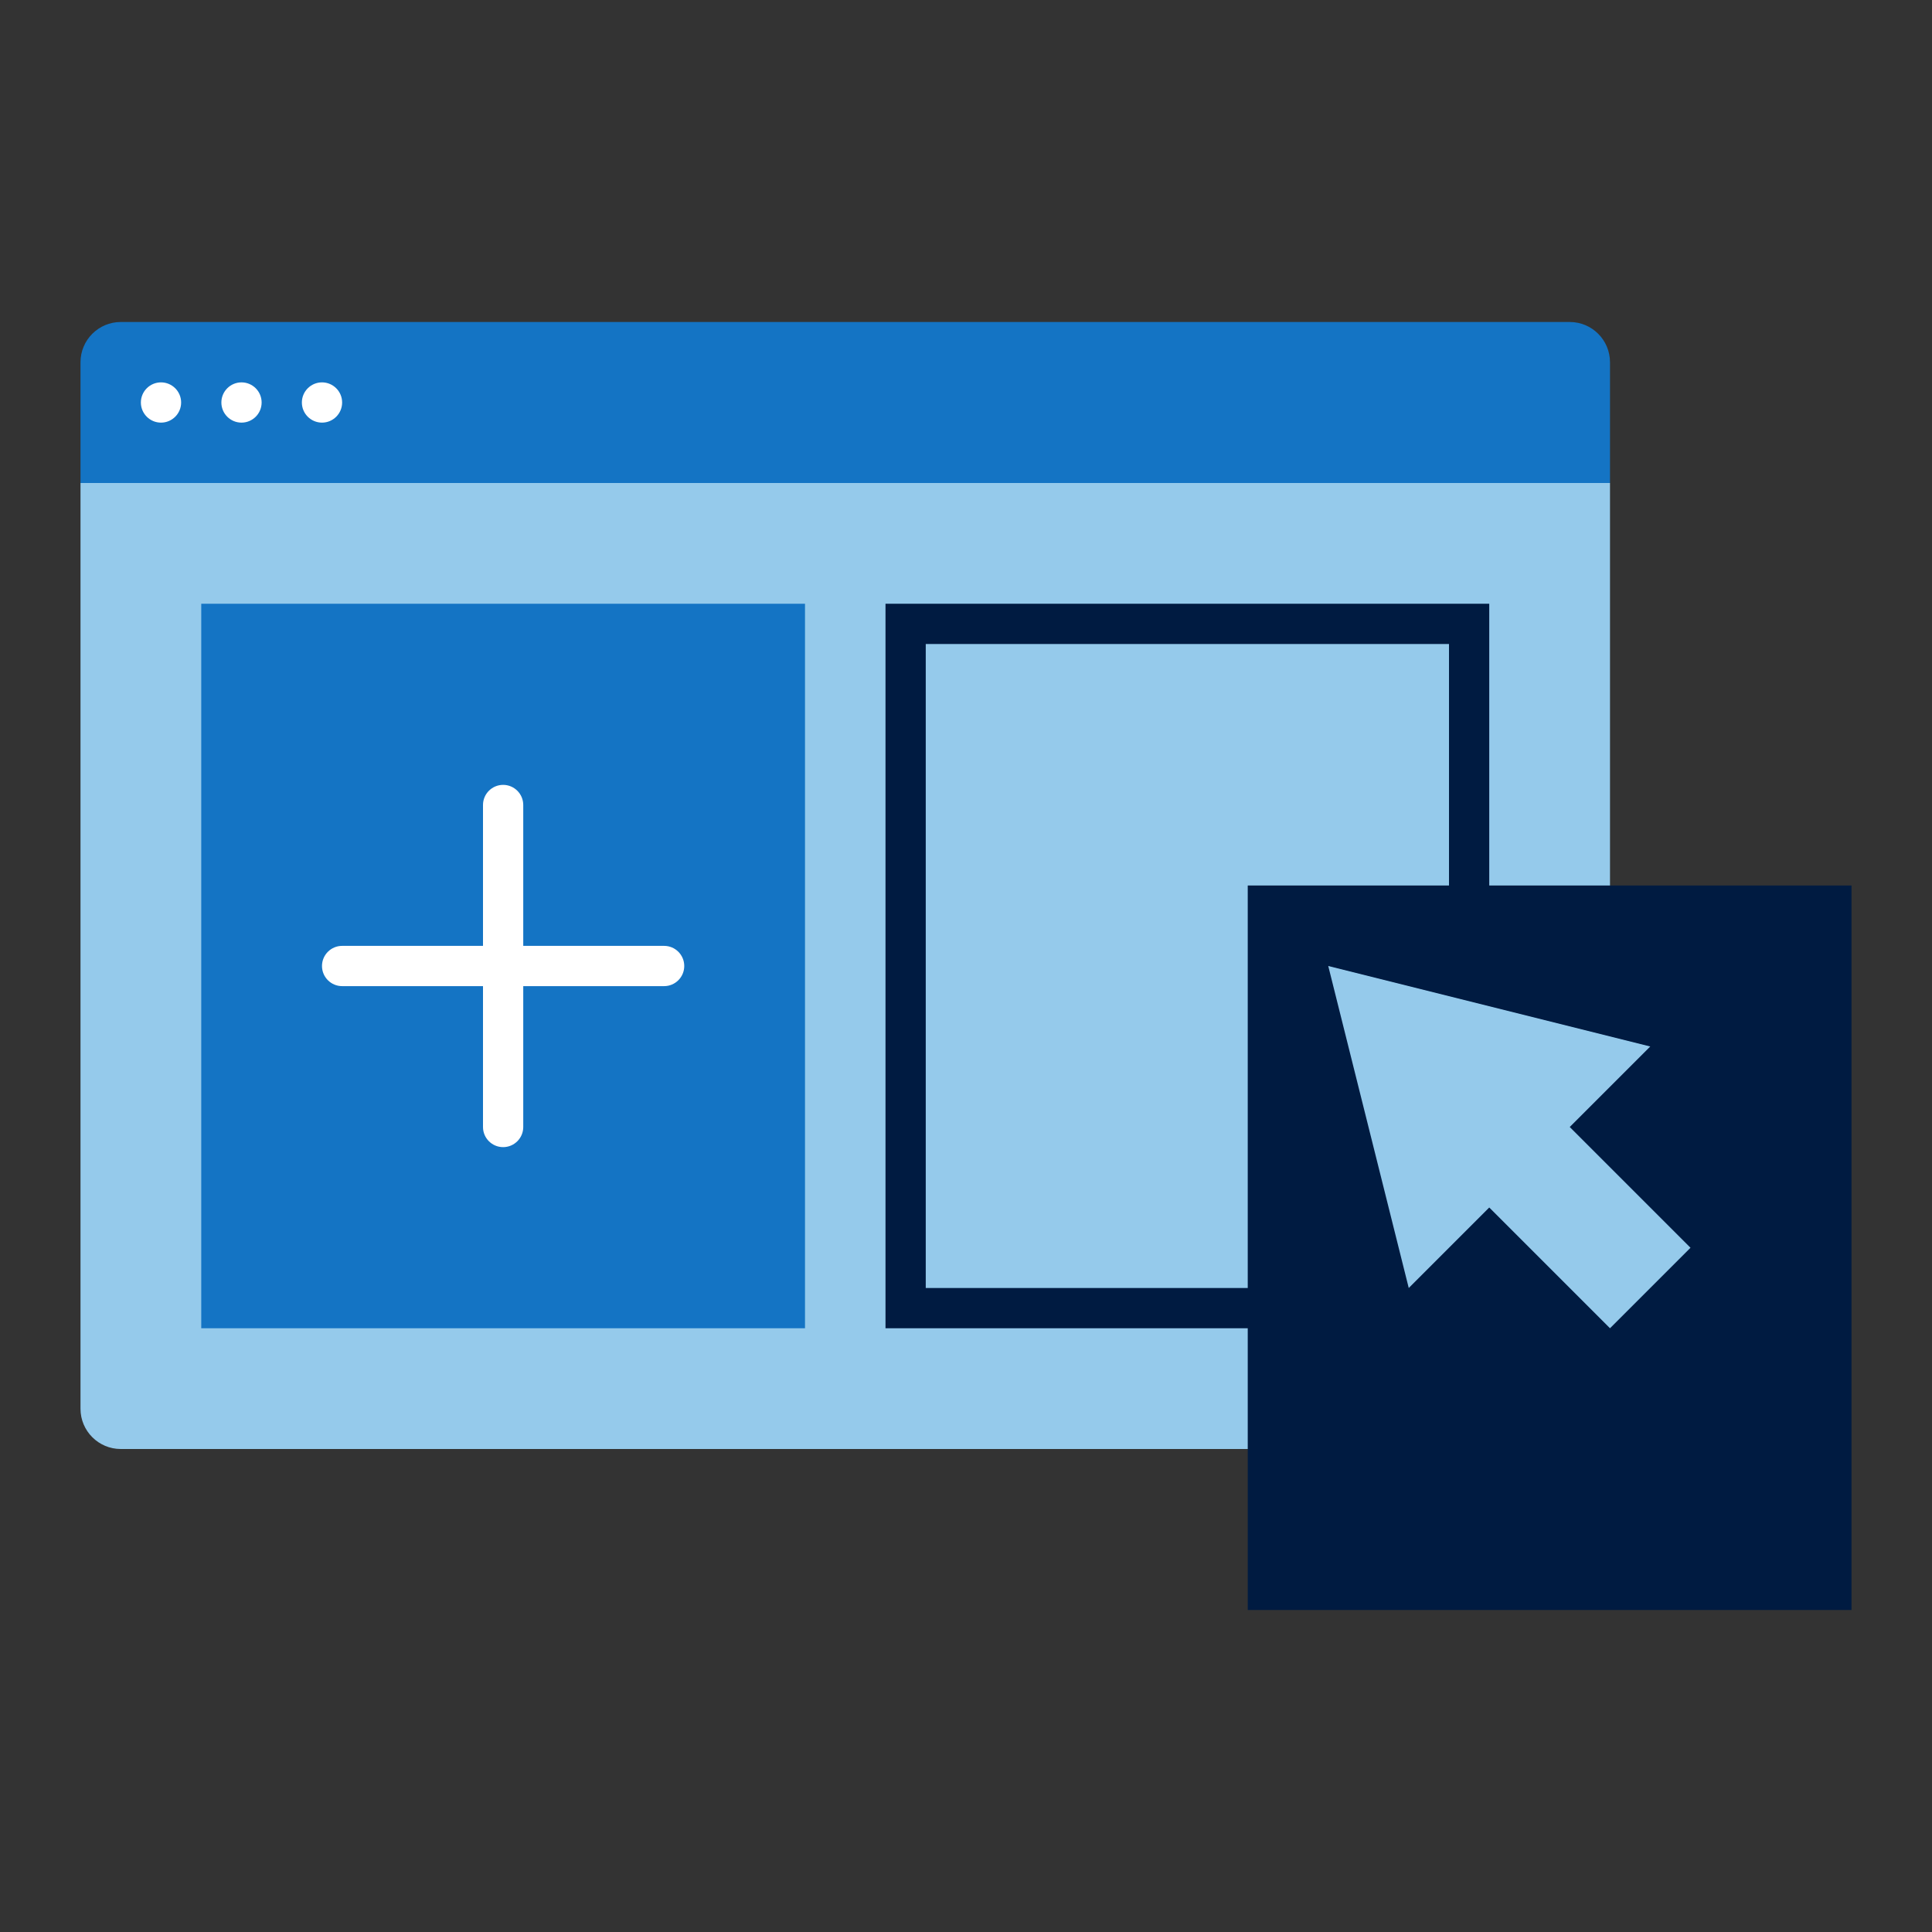
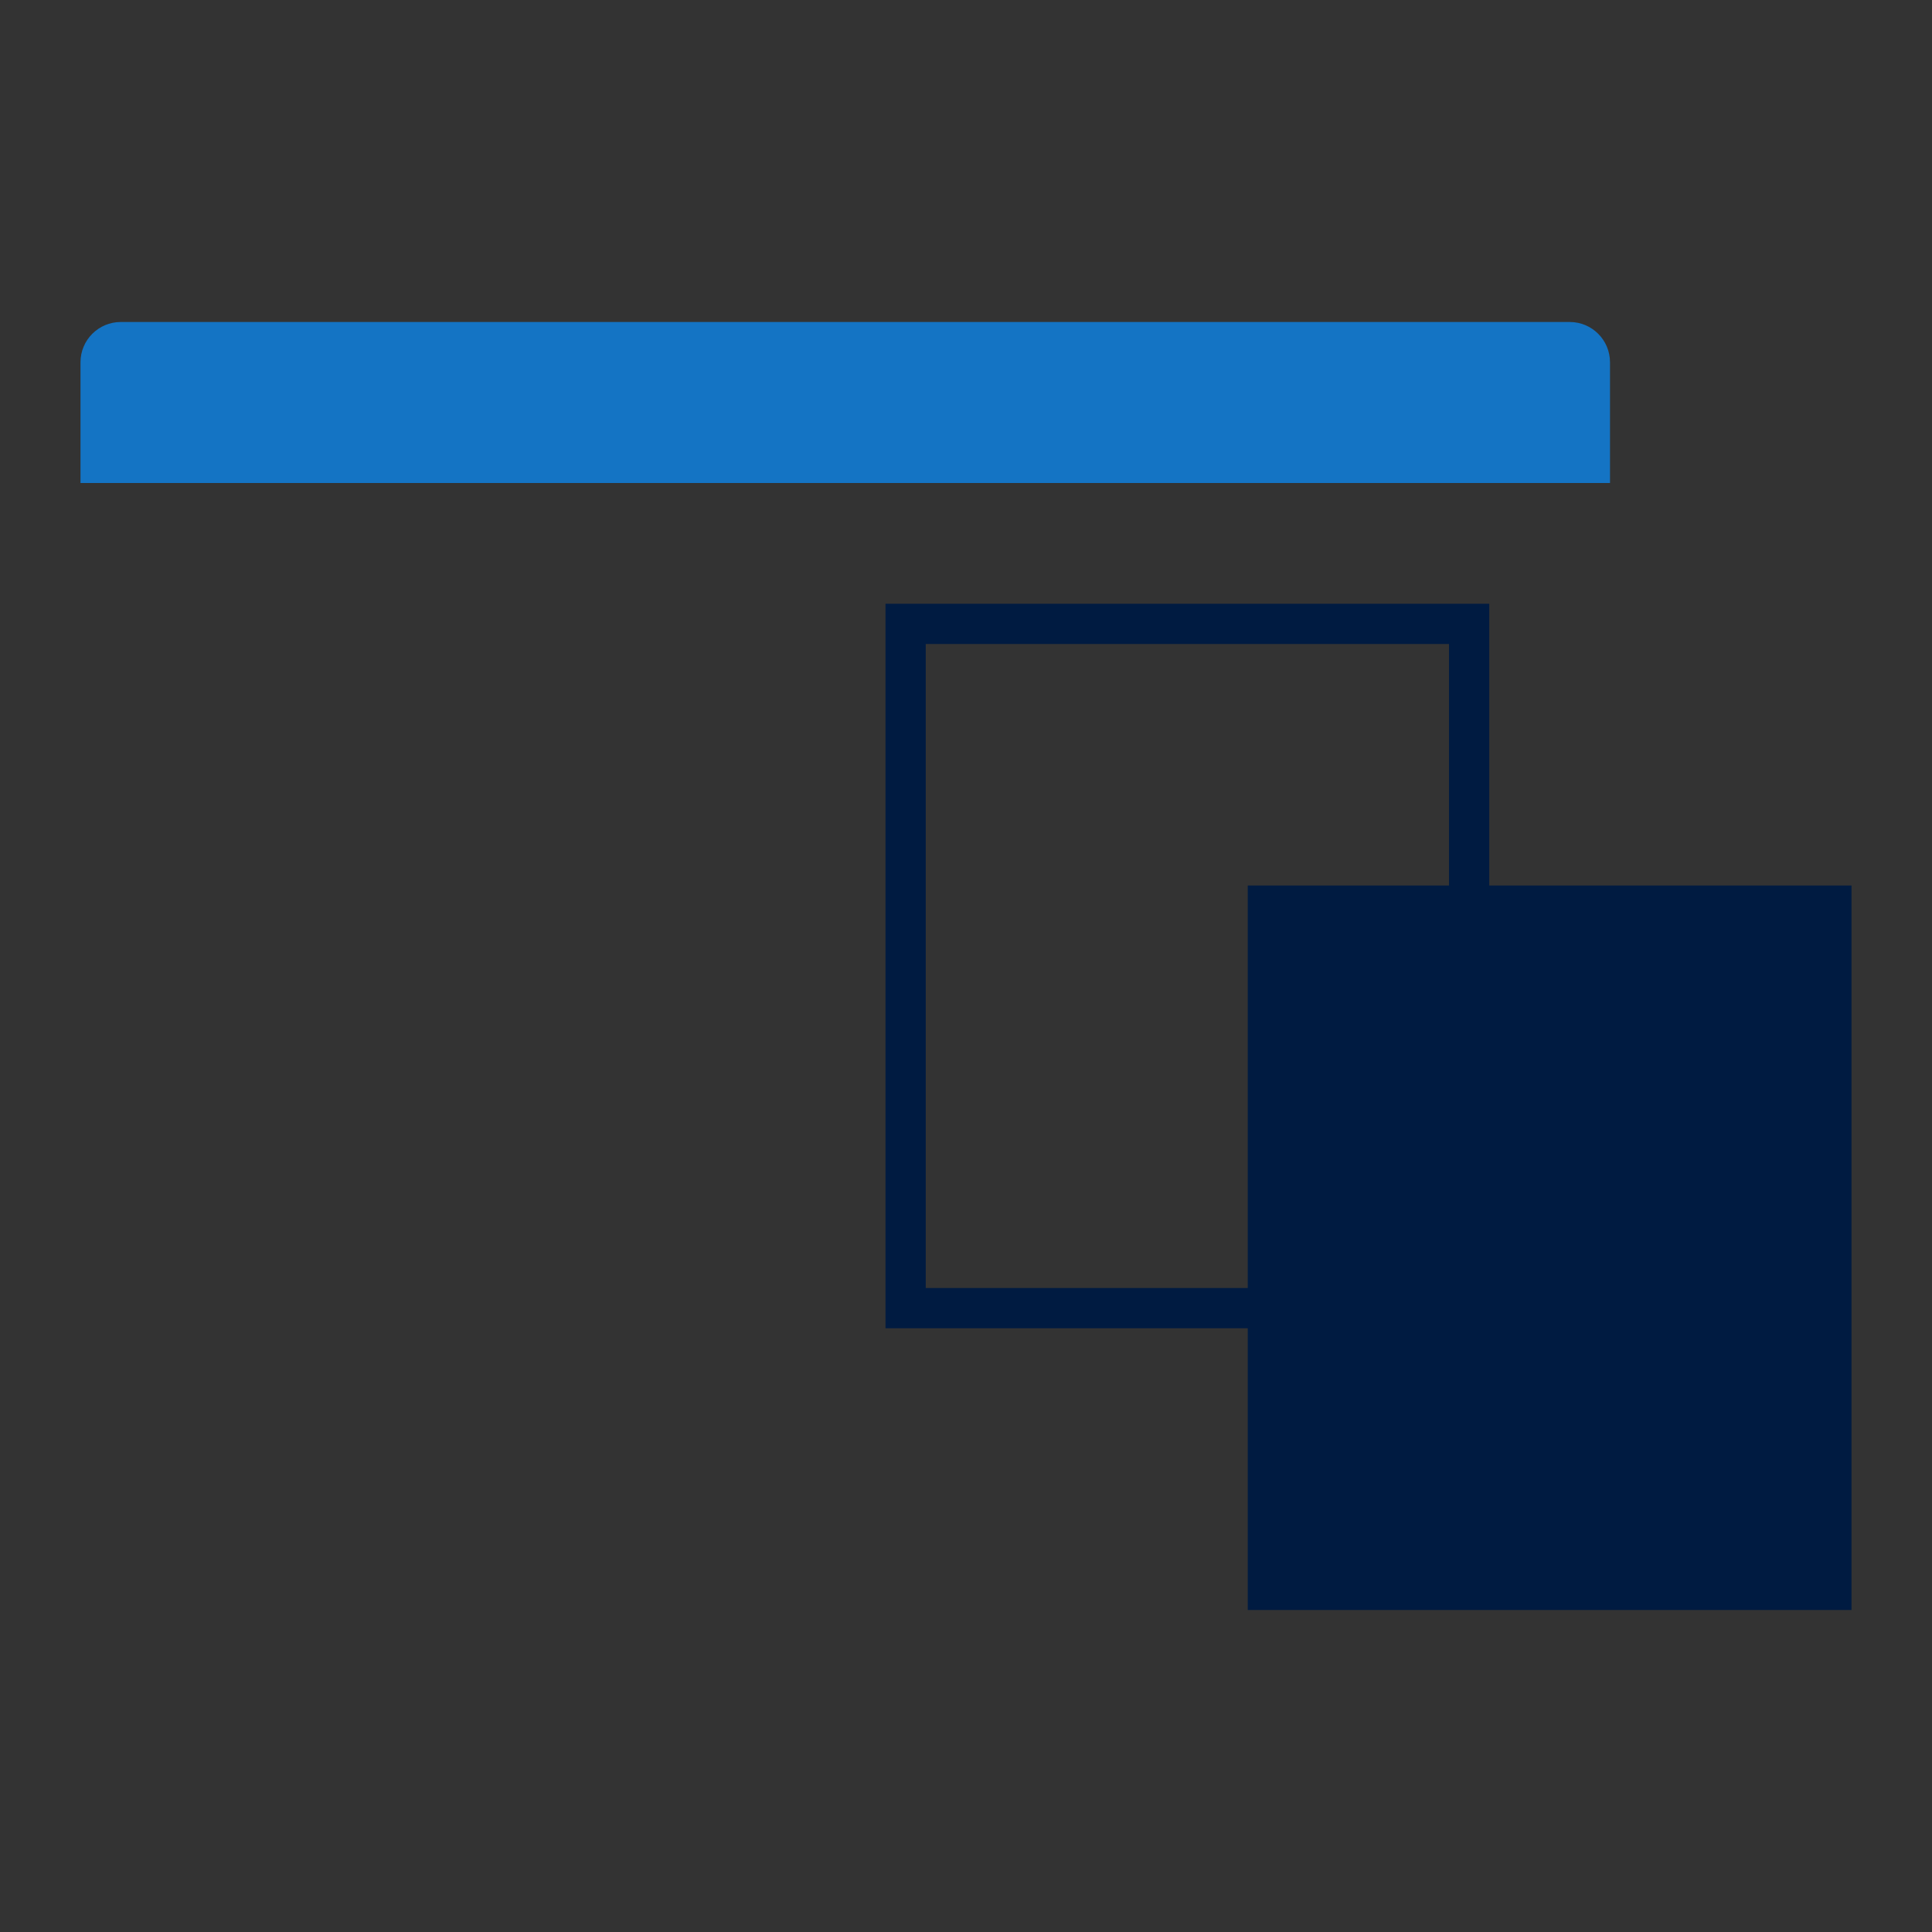
<svg xmlns="http://www.w3.org/2000/svg" id="Icon_export" viewBox="0 0 48 48">
  <rect x="0" y="0" width="48" height="48" fill="#333333" stroke="none" />
  <path d="m2,9c0-.552.448-1,1-1h36c.552,0,1,.448,1,1v3H2v-3Z" style="fill:#1474c4;" />
-   <path d="m2,12h38v23c0,.552-.448,1-1,1H3c-.552,0-1-.448-1-1V12Z" style="fill:#95caeb;" />
-   <path d="m5,15h15v18H5V15Z" style="fill:#1474c4;" />
-   <path d="m16.5,23.5h-3.5v-3.5c0-.276-.224-.5-.5-.5s-.5.224-.5.5v3.5h-3.5c-.276,0-.5.224-.5.5s.224.5.5.5h3.5v3.5c0,.276.224.5.5.5s.5-.224.5-.5v-3.5h3.5c.276,0,.5-.224.5-.5s-.224-.5-.5-.5Z" style="fill:#fff;" />
  <path d="m37,33h-15V15h15v18Zm-14-1h13v-16h-13v16Z" style="fill:#001b41;" />
  <path d="m31,22h15v18h-15v-18Z" style="fill:#001b41;" />
-   <path d="m3.5,10c0-.276.224-.5.5-.5s.5.224.5.5-.224.5-.5.5-.5-.224-.5-.5Zm4.5.5c.276,0,.5-.224.5-.5s-.224-.5-.5-.5-.5.224-.5.5.224.5.5.5Zm-2,0c.276,0,.5-.224.5-.5s-.224-.5-.5-.5-.5.224-.5.5.224.5.5.5Z" style="fill:#fff;" />
-   <polygon points="35 32 33 24 41 26 39 28 42 31 40 33 37 30 35 32" style="fill:#95caeb;" />
  <rect width="48" height="48" style="fill:none;" />
</svg>